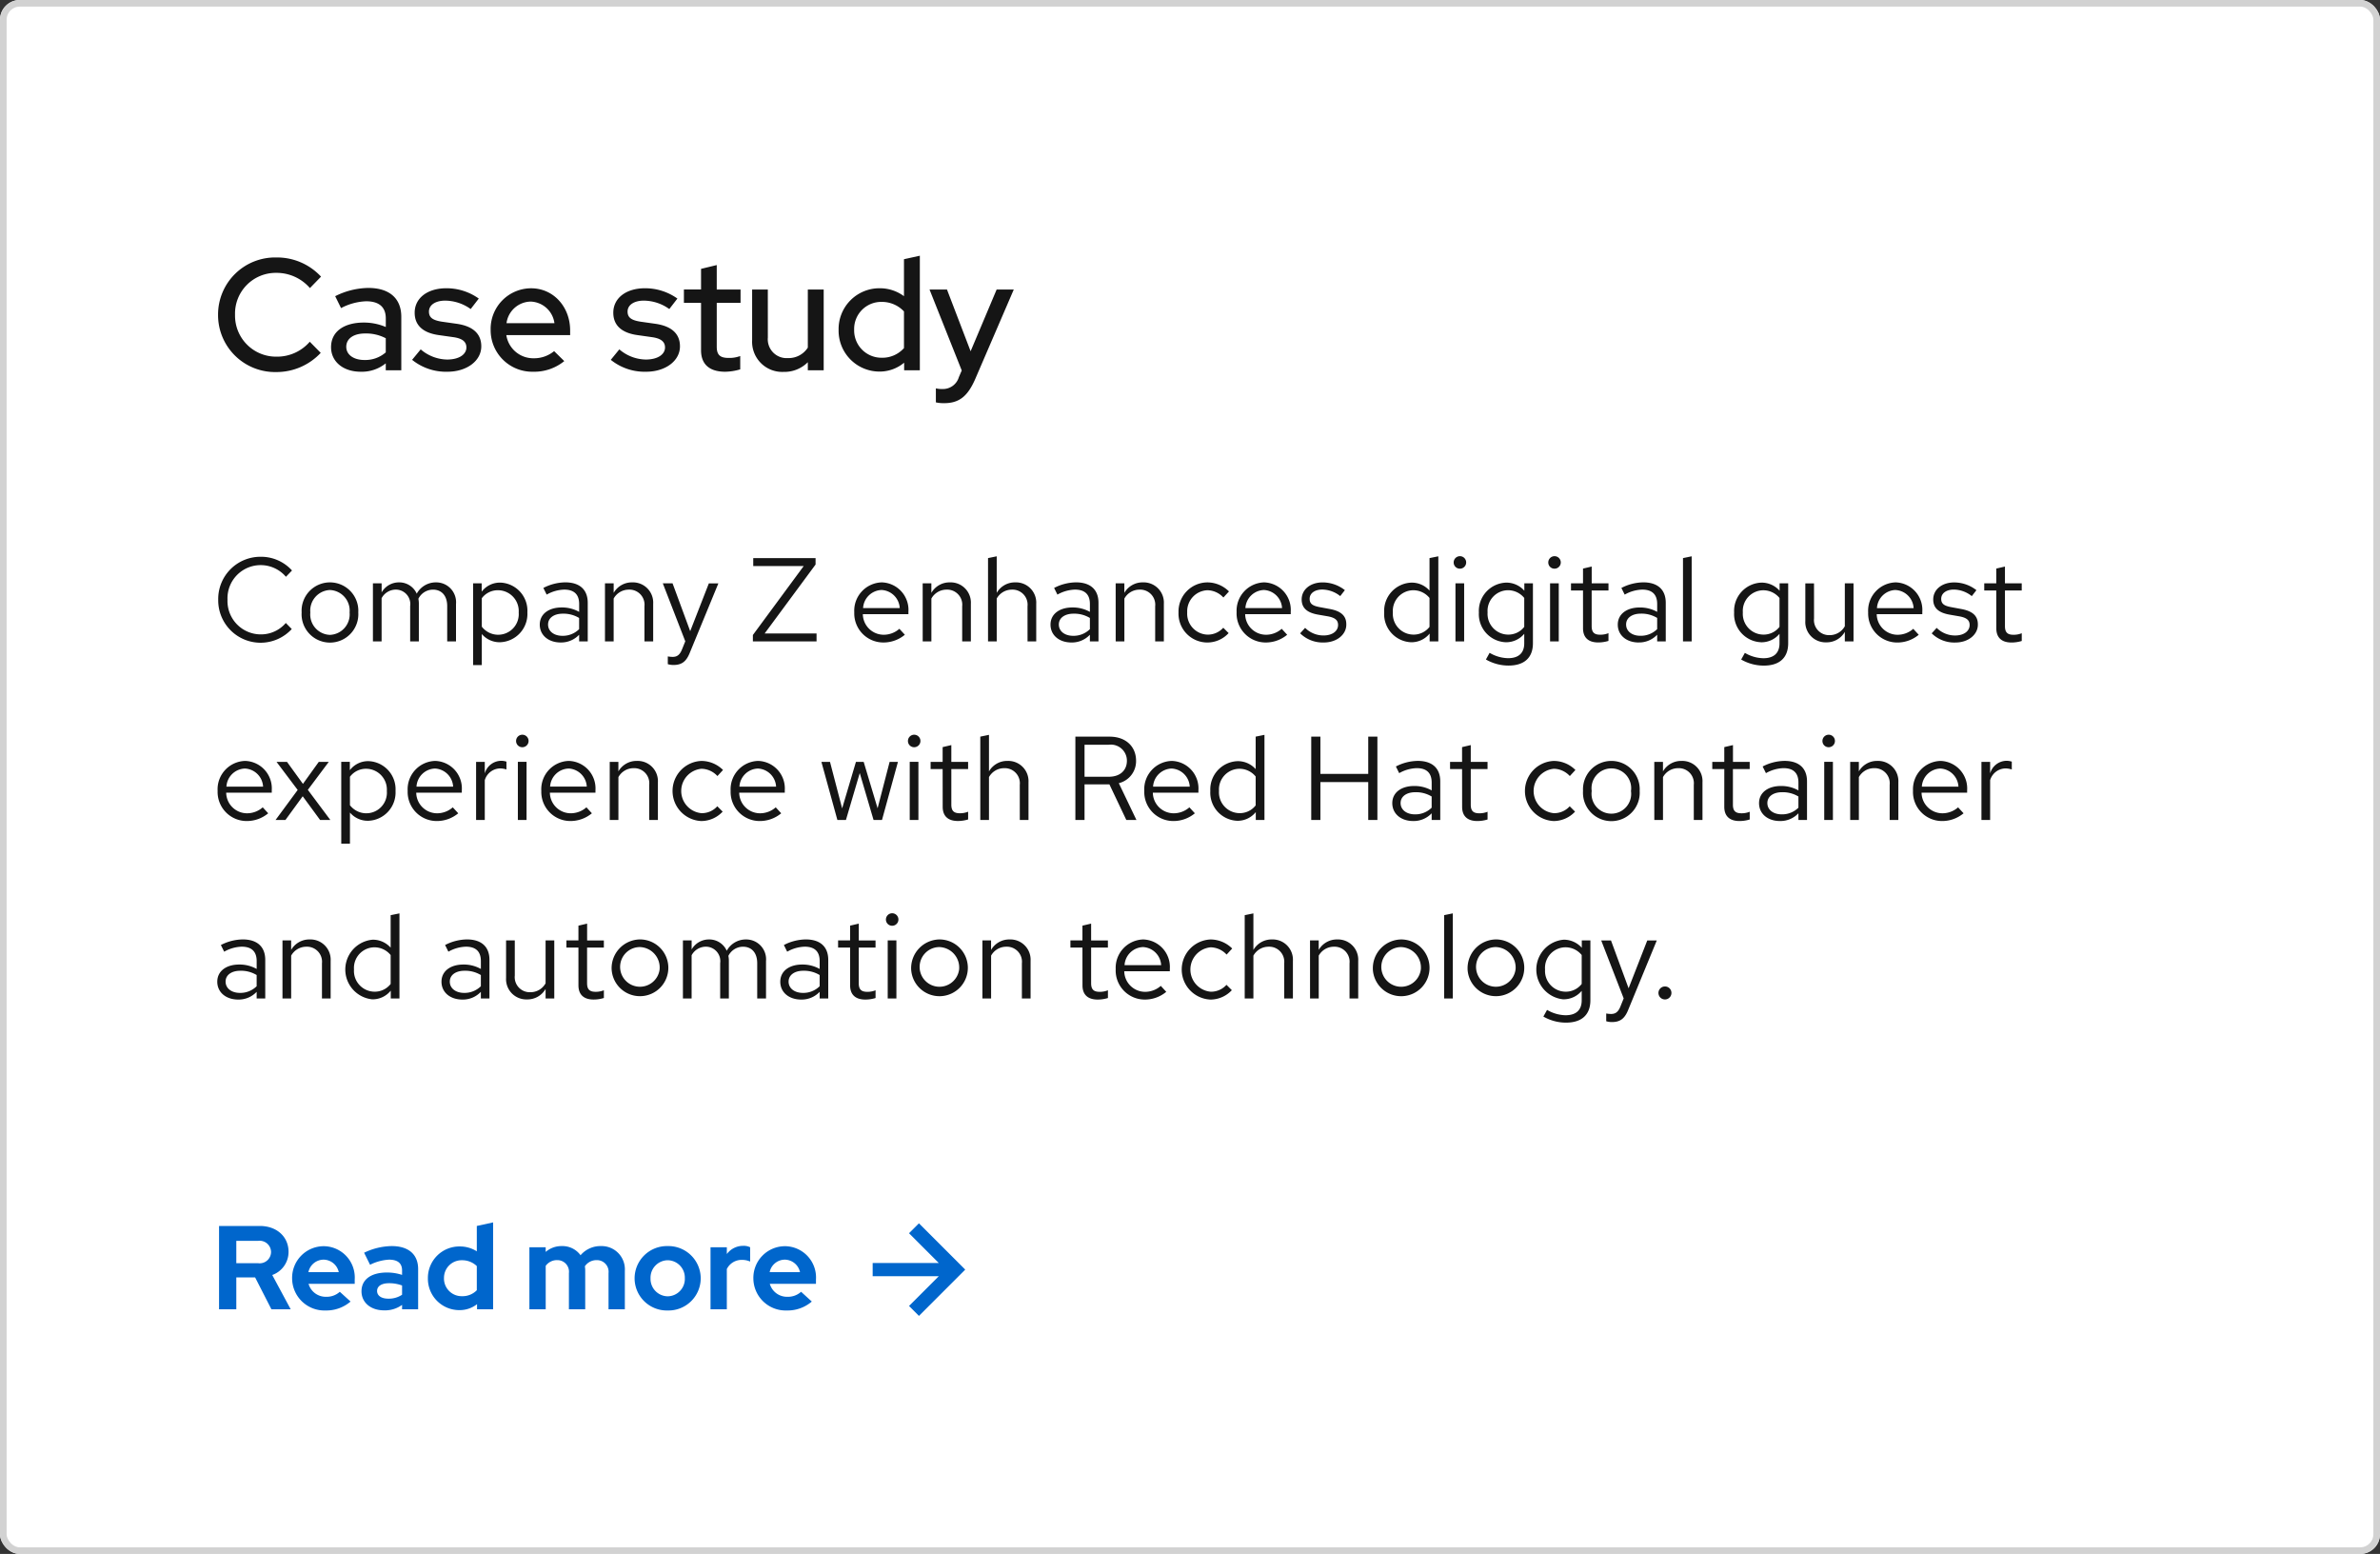
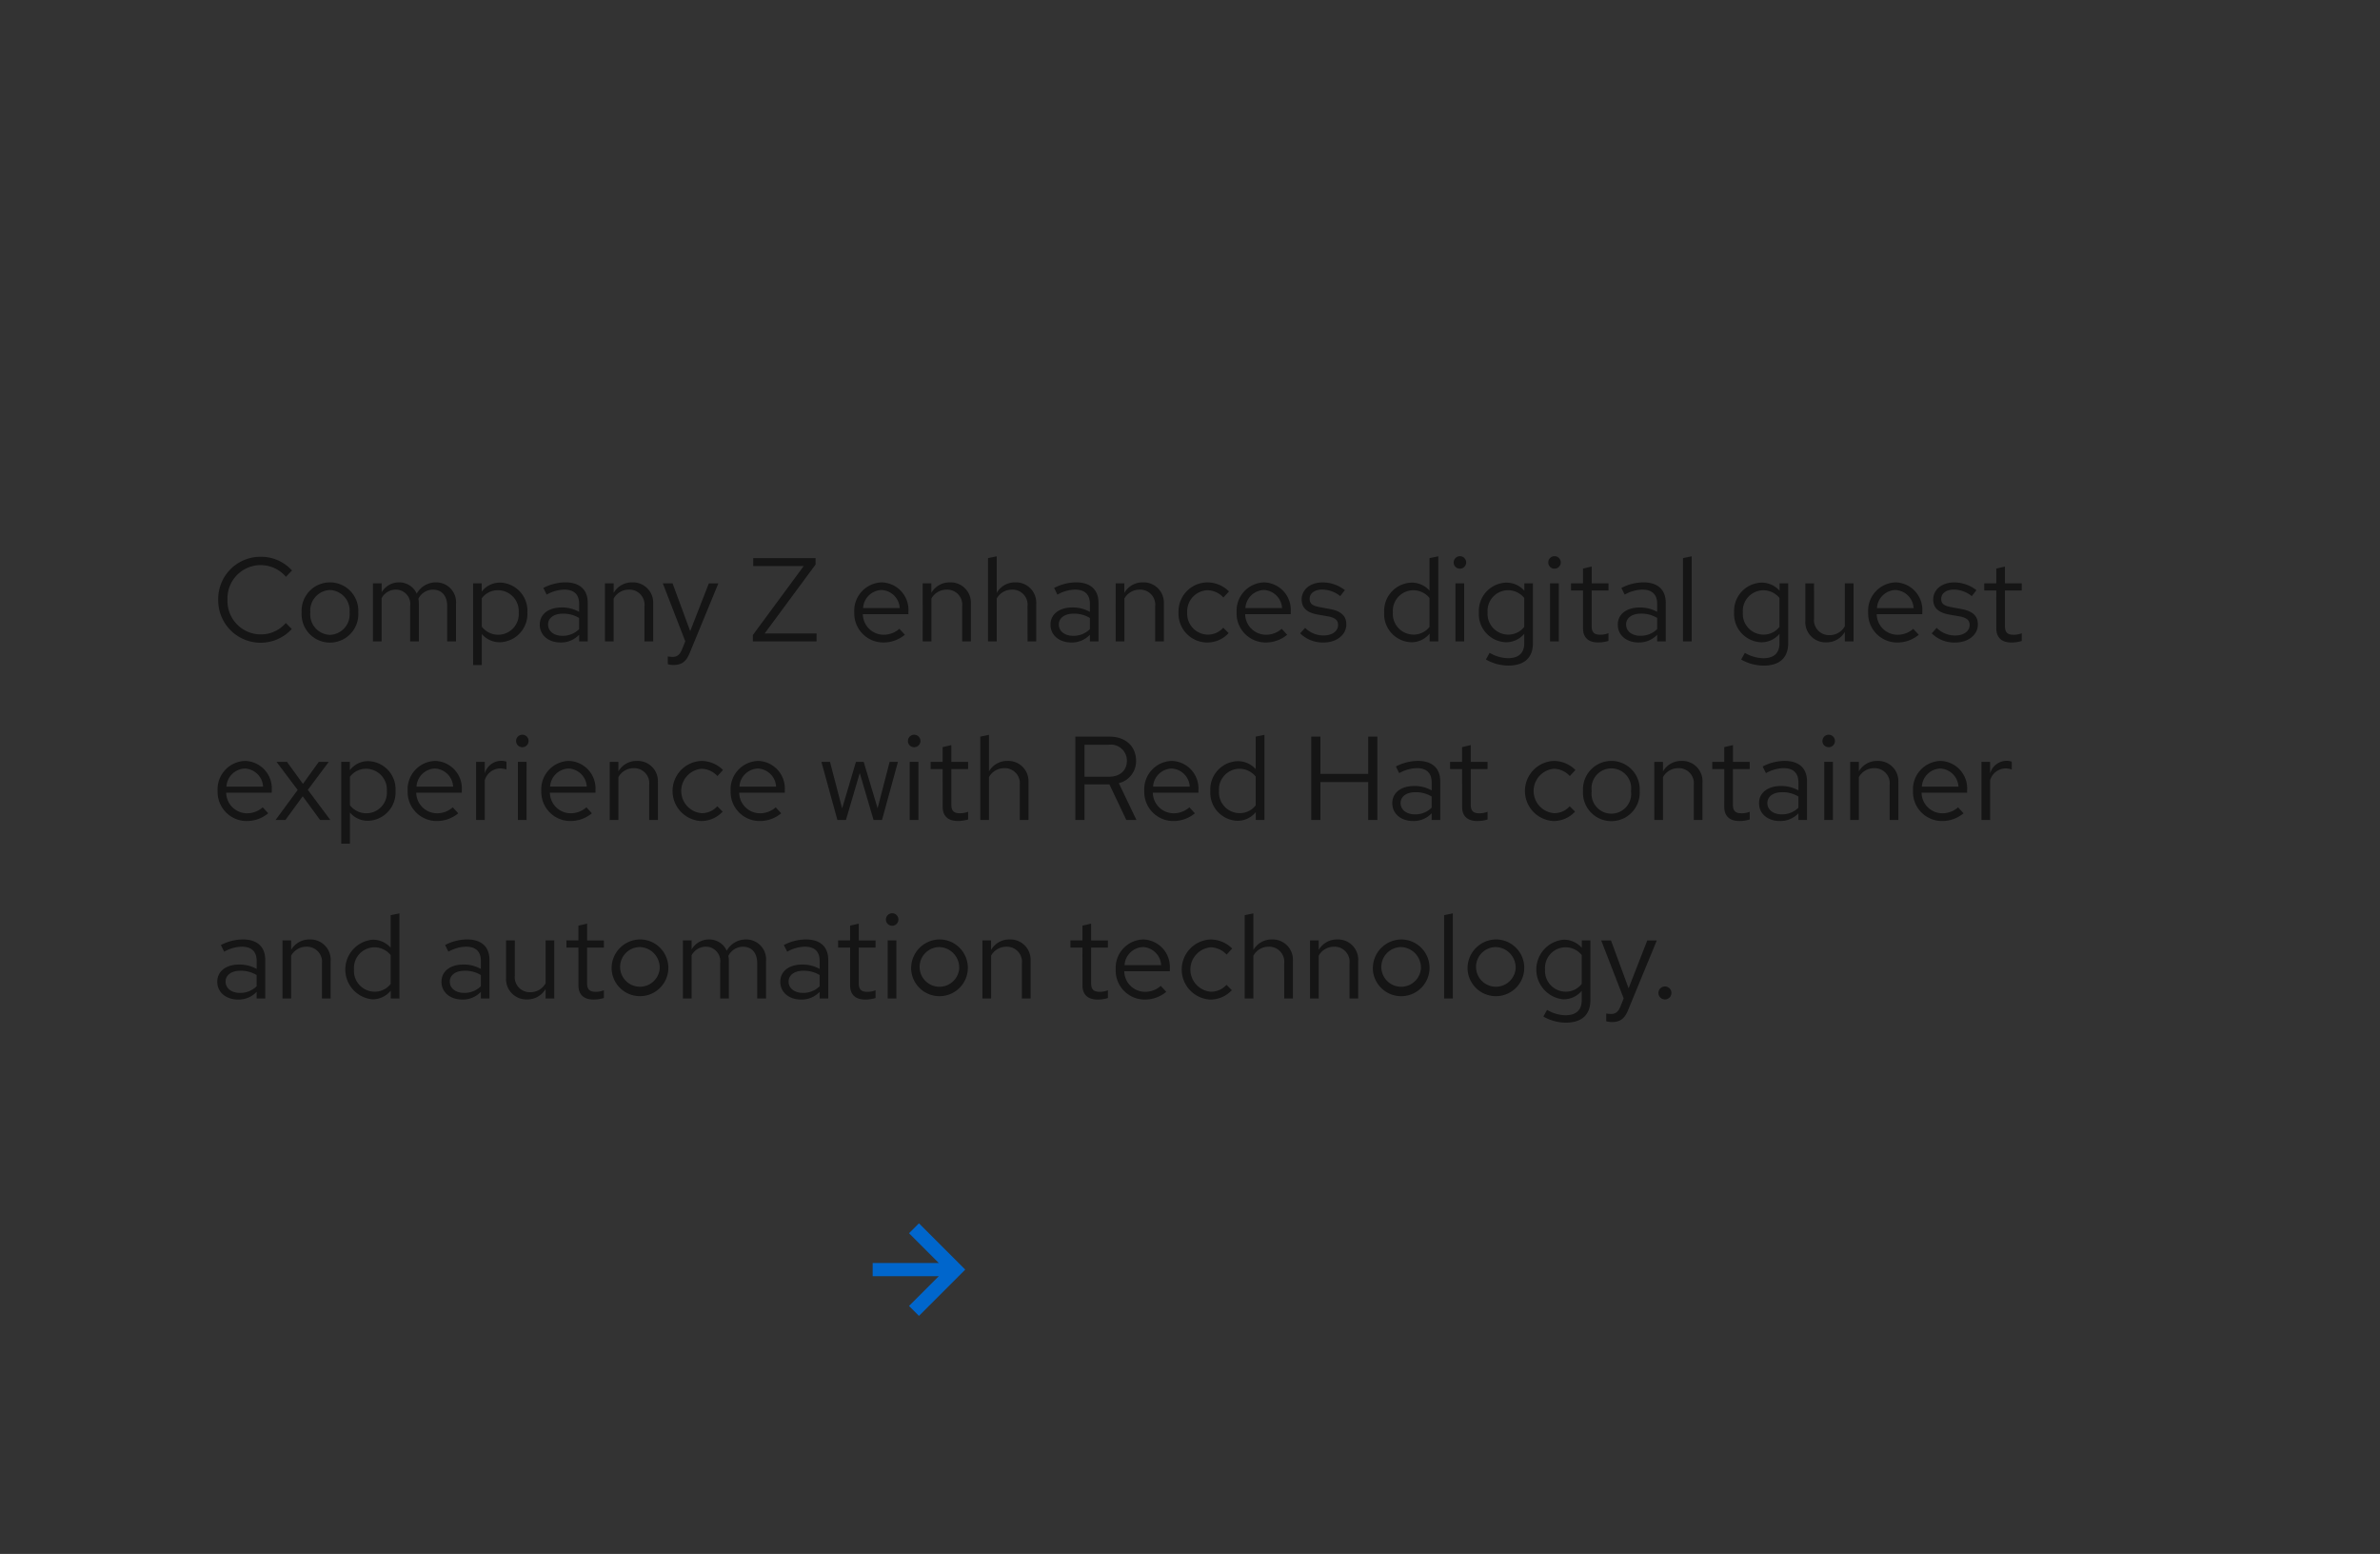
<svg xmlns="http://www.w3.org/2000/svg" width="360" height="235" viewBox="0 0 360 235">
  <rect x="0" y="0" width="360" height="235" fill="#333333" stroke="none" />
  <defs>
    <style>.a{fill:#fff;stroke:#d2d2d2;}.b{fill:#06c;}.c{fill:#151515;}.d{stroke:none;}.e{fill:none;}</style>
  </defs>
  <g transform="translate(-360 -222)">
    <g class="a" transform="translate(360 222)">
-       <rect class="d" width="360" height="235" rx="3" />
-       <rect class="e" x="0.5" y="0.5" width="359" height="234" rx="2.5" />
-     </g>
+       </g>
    <g transform="translate(0 -8)">
      <path class="b" d="M7,0,5.5,1.5,10,6H0V8H10L5.5,12.5,7,14l7-7Z" transform="translate(492 415)" />
-       <path class="b" d="M1.134,0h2.61V-4.824H6.588L9.054,0H11.97L9.18-5.184a3.707,3.707,0,0,0,2.466-3.51c0-2.214-1.71-3.906-4.356-3.906H1.134ZM7.056-10.35A1.722,1.722,0,0,1,9-8.658,1.722,1.722,0,0,1,7.056-6.966H3.744V-10.35Zm5.13,5.67A4.882,4.882,0,0,0,17.226.18a5.622,5.622,0,0,0,3.8-1.35L19.4-2.646a2.952,2.952,0,0,1-2.07.756A2.7,2.7,0,0,1,14.67-3.852h6.984V-4.5A4.733,4.733,0,0,0,17.01-9.54,4.787,4.787,0,0,0,12.186-4.68Zm4.77-2.826a2.384,2.384,0,0,1,2.286,1.89h-4.59A2.355,2.355,0,0,1,16.956-7.506ZM26.1.162a4.389,4.389,0,0,0,2.718-.828V0h2.43V-6.084c0-2.25-1.494-3.474-4-3.474A9.86,9.86,0,0,0,23.076-8.55l.9,1.818a7.277,7.277,0,0,1,2.862-.774c1.314,0,1.98.54,1.98,1.638V-5.2a7.242,7.242,0,0,0-2.286-.36c-2.34,0-3.852,1.008-3.852,2.844C22.68-1.062,24.03.162,26.1.162ZM25.038-2.772c0-.756.72-1.17,1.8-1.17a5.558,5.558,0,0,1,1.98.342v1.4a3.59,3.59,0,0,1-2.07.594C25.7-1.6,25.038-2.052,25.038-2.772ZM40.158,0h2.43V-13.14l-2.466.54v3.834A4.769,4.769,0,0,0,37.566-9.5,4.757,4.757,0,0,0,32.724-4.7,4.745,4.745,0,0,0,37.494.126a4.253,4.253,0,0,0,2.664-.9Zm-5-4.7A2.664,2.664,0,0,1,37.89-7.416a3.171,3.171,0,0,1,2.232.882V-2.88a3.008,3.008,0,0,1-2.232.9A2.675,2.675,0,0,1,35.154-4.7ZM48.078,0h2.466V-6.57a2.085,2.085,0,0,1,1.746-.864,1.75,1.75,0,0,1,1.764,1.962V0H56.52V-5.832a3.839,3.839,0,0,0-.054-.666,2.111,2.111,0,0,1,1.8-.936,1.763,1.763,0,0,1,1.782,1.962V0h2.466V-5.832a3.512,3.512,0,0,0-3.6-3.726,3.95,3.95,0,0,0-3.1,1.386,3.374,3.374,0,0,0-2.826-1.386,3.647,3.647,0,0,0-2.448.882v-.7H48.078ZM63.99-4.68a4.873,4.873,0,0,0,5,4.86,4.873,4.873,0,0,0,5-4.86,4.888,4.888,0,0,0-5-4.878A4.888,4.888,0,0,0,63.99-4.68Zm7.6,0a2.634,2.634,0,0,1-2.592,2.718A2.634,2.634,0,0,1,66.4-4.68a2.638,2.638,0,0,1,2.592-2.736A2.627,2.627,0,0,1,71.586-4.68ZM75.474,0H77.94V-6.084A2.49,2.49,0,0,1,80.208-7.47a2.965,2.965,0,0,1,1.26.252v-2.16a2.125,2.125,0,0,0-1.026-.216,3.053,3.053,0,0,0-2.5,1.242V-9.378H75.474Zm6.48-4.68A4.882,4.882,0,0,0,86.994.18a5.622,5.622,0,0,0,3.8-1.35l-1.62-1.476a2.952,2.952,0,0,1-2.07.756,2.7,2.7,0,0,1-2.664-1.962h6.984V-4.5a4.733,4.733,0,0,0-4.644-5.04A4.787,4.787,0,0,0,81.954-4.68Zm4.77-2.826a2.384,2.384,0,0,1,2.286,1.89H84.42A2.355,2.355,0,0,1,86.724-7.506Z" transform="translate(392 428)" />
    </g>
    <path class="c" d="M7.452,16.938A5.045,5.045,0,0,1,2.412,11.7,5.021,5.021,0,0,1,11.25,8.226l.918-.954A6.3,6.3,0,0,0,7.416,5.2a6.385,6.385,0,0,0-6.408,6.5,6.408,6.408,0,0,0,11.124,4.428l-.9-.918A4.937,4.937,0,0,1,7.452,16.938Zm6.174-3.33a4.293,4.293,0,1,0,8.568,0,4.291,4.291,0,1,0-8.568,0Zm7.254.018a3.1,3.1,0,0,1-2.988,3.384,3.085,3.085,0,0,1-2.952-3.384,3.112,3.112,0,0,1,2.952-3.4A3.117,3.117,0,0,1,20.88,13.626ZM24.408,18h1.314V11.466a2.442,2.442,0,0,1,2.142-1.3,2.182,2.182,0,0,1,2.178,2.484V18h1.314V12.33a3.643,3.643,0,0,0-.072-.774,2.47,2.47,0,0,1,2.2-1.386c1.368,0,2.16.972,2.16,2.484V18h1.332V12.33a3,3,0,0,0-3.006-3.258,3.28,3.28,0,0,0-2.934,1.71,2.88,2.88,0,0,0-2.682-1.71,3.006,3.006,0,0,0-2.628,1.512V9.216H24.408Zm15.156,3.582h1.314v-4.7a3.533,3.533,0,0,0,2.754,1.242,4.28,4.28,0,0,0,4.14-4.518,4.253,4.253,0,0,0-4.068-4.5,3.466,3.466,0,0,0-2.844,1.368V9.216h-1.3ZM43.38,10.26a3.151,3.151,0,0,1,3.078,3.366,3.115,3.115,0,0,1-5.58,2.142v-4.3A3.023,3.023,0,0,1,43.38,10.26Zm9.432,7.9a3.737,3.737,0,0,0,2.79-1.17V18h1.3V12.168c0-2.034-1.26-3.1-3.4-3.1a7.357,7.357,0,0,0-3.312.846l.5,1.008a5.667,5.667,0,0,1,2.646-.756c1.476,0,2.268.7,2.268,2.178v1.188a5.268,5.268,0,0,0-2.664-.666c-1.908,0-3.294.972-3.294,2.592C49.644,17.064,50.958,18.162,52.812,18.162ZM50.9,15.444c0-1.026.936-1.638,2.214-1.638a4.558,4.558,0,0,1,2.484.648v1.692a3.505,3.505,0,0,1-2.52,1.008C51.8,17.154,50.9,16.47,50.9,15.444ZM59.508,18h1.314V11.52a2.61,2.61,0,0,1,2.3-1.35,2.276,2.276,0,0,1,2.358,2.52V18H66.8V12.312a3.062,3.062,0,0,0-3.168-3.24,3.165,3.165,0,0,0-2.808,1.584V9.216H59.508Zm11.646,1.224c-.36.9-.828,1.116-1.422,1.116a4.432,4.432,0,0,1-.72-.072v1.17a2.889,2.889,0,0,0,.846.126c1.314,0,1.98-.558,2.52-1.944l4.284-10.4h-1.44L72.4,16.452,69.732,9.216H68.256l3.4,8.766ZM81.882,18h9.63V16.794H83.664l7.7-10.422V5.4H81.936V6.606h7.632L81.882,17.028Zm15.336-4.392a4.395,4.395,0,0,0,4.356,4.554,5.059,5.059,0,0,0,3.294-1.17l-.828-.9a3.589,3.589,0,0,1-2.412.9,3.161,3.161,0,0,1-3.114-3.114h6.894V13.5a4.161,4.161,0,0,0-4.032-4.428A4.289,4.289,0,0,0,97.218,13.608Zm4.14-3.384a2.893,2.893,0,0,1,2.736,2.736H98.55A2.9,2.9,0,0,1,101.358,10.224ZM107.568,18h1.314V11.52a2.61,2.61,0,0,1,2.3-1.35,2.276,2.276,0,0,1,2.358,2.52V18h1.314V12.312a3.062,3.062,0,0,0-3.168-3.24,3.165,3.165,0,0,0-2.808,1.584V9.216h-1.314Zm15.858,0h1.314V12.312a3.062,3.062,0,0,0-3.168-3.24,3.165,3.165,0,0,0-2.808,1.584V5.13l-1.314.27V18h1.314V11.52a2.61,2.61,0,0,1,2.3-1.35,2.276,2.276,0,0,1,2.358,2.52Zm6.642.162a3.736,3.736,0,0,0,2.79-1.17V18h1.3V12.168c0-2.034-1.26-3.1-3.4-3.1a7.357,7.357,0,0,0-3.312.846l.5,1.008a5.667,5.667,0,0,1,2.646-.756c1.476,0,2.268.7,2.268,2.178v1.188a5.268,5.268,0,0,0-2.664-.666c-1.908,0-3.294.972-3.294,2.592C126.9,17.064,128.214,18.162,130.068,18.162Zm-1.908-2.718c0-1.026.936-1.638,2.214-1.638a4.558,4.558,0,0,1,2.484.648v1.692a3.505,3.505,0,0,1-2.52,1.008C129.06,17.154,128.16,16.47,128.16,15.444Zm8.6,2.556h1.314V11.52a2.61,2.61,0,0,1,2.3-1.35,2.276,2.276,0,0,1,2.358,2.52V18h1.314V12.312a3.062,3.062,0,0,0-3.168-3.24,3.165,3.165,0,0,0-2.808,1.584V9.216h-1.314Zm13.878-1.026a3.17,3.17,0,0,1-3.06-3.366,3.186,3.186,0,0,1,3.06-3.348,3.356,3.356,0,0,1,2.412,1.1l.846-.918a4.664,4.664,0,0,0-3.276-1.368,4.4,4.4,0,0,0-4.356,4.536,4.361,4.361,0,0,0,7.578,3.132l-.81-.81A3.139,3.139,0,0,1,150.642,16.974Zm4.41-3.366a4.395,4.395,0,0,0,4.356,4.554,5.059,5.059,0,0,0,3.294-1.17l-.828-.9a3.589,3.589,0,0,1-2.412.9,3.161,3.161,0,0,1-3.114-3.114h6.894V13.5a4.161,4.161,0,0,0-4.032-4.428A4.289,4.289,0,0,0,155.052,13.608Zm4.14-3.384a2.893,2.893,0,0,1,2.736,2.736h-5.544A2.9,2.9,0,0,1,159.192,10.224Zm5.472,6.552a4.871,4.871,0,0,0,3.582,1.386c1.98,0,3.42-1.224,3.4-2.718.018-1.332-.828-2.052-2.556-2.358l-1.458-.27c-1.08-.2-1.53-.5-1.53-1.26,0-.864.81-1.4,1.908-1.4a4.436,4.436,0,0,1,2.718.99l.7-.9a5.465,5.465,0,0,0-3.366-1.17c-1.854,0-3.168,1.08-3.168,2.574,0,1.314.846,2.016,2.484,2.3l1.458.252c1.1.2,1.566.576,1.566,1.314,0,.864-.792,1.584-2.214,1.584a3.934,3.934,0,0,1-2.772-1.152ZM184.248,18h1.314V5.13l-1.332.27v4.914a3.6,3.6,0,0,0-2.718-1.206,4.28,4.28,0,0,0-4.14,4.518,4.253,4.253,0,0,0,4.068,4.5,3.531,3.531,0,0,0,2.808-1.314Zm-5.562-4.392a3.122,3.122,0,0,1,3.06-3.348,3.165,3.165,0,0,1,2.484,1.17V15.8a3.034,3.034,0,0,1-2.484,1.17A3.138,3.138,0,0,1,178.686,13.608ZM188.82,7a.945.945,0,1,0-.936-.954A.934.934,0,0,0,188.82,7Zm.648,2.214h-1.314V18h1.314Zm6.3,8.91a3.547,3.547,0,0,0,2.79-1.278v1.44c0,1.476-.864,2.25-2.448,2.25a5.72,5.72,0,0,1-2.79-.81l-.558,1.008a6.838,6.838,0,0,0,3.42.918c2.376,0,3.69-1.188,3.69-3.384V9.216h-1.3v1.116a3.626,3.626,0,0,0-2.736-1.224,4.28,4.28,0,0,0-4.14,4.518A4.253,4.253,0,0,0,195.768,18.126Zm-2.754-4.518a3.122,3.122,0,0,1,3.06-3.348,3.165,3.165,0,0,1,2.484,1.17V15.8a3.034,3.034,0,0,1-2.484,1.17A3.138,3.138,0,0,1,193.014,13.608ZM203.13,7a.945.945,0,1,0-.936-.954A.934.934,0,0,0,203.13,7Zm.648,2.214h-1.314V18h1.314Zm3.672,6.8c0,1.368.774,2.142,2.3,2.142a5.3,5.3,0,0,0,1.548-.234v-1.17a3.241,3.241,0,0,1-1.242.234c-.936,0-1.3-.378-1.3-1.314V10.3H211.3V9.216h-2.538V6.678l-1.314.306V9.216h-1.818V10.3h1.818Zm8.424,2.142a3.737,3.737,0,0,0,2.79-1.17V18h1.3V12.168c0-2.034-1.26-3.1-3.4-3.1a7.357,7.357,0,0,0-3.312.846l.5,1.008a5.667,5.667,0,0,1,2.646-.756c1.476,0,2.268.7,2.268,2.178v1.188A5.269,5.269,0,0,0,216,12.87c-1.908,0-3.294.972-3.294,2.592C212.706,17.064,214.02,18.162,215.874,18.162Zm-1.908-2.718c0-1.026.936-1.638,2.214-1.638a4.558,4.558,0,0,1,2.484.648v1.692a3.505,3.505,0,0,1-2.52,1.008C214.866,17.154,213.966,16.47,213.966,15.444ZM223.884,5.13l-1.314.27V18h1.314Zm10.494,13a3.547,3.547,0,0,0,2.79-1.278v1.44c0,1.476-.864,2.25-2.448,2.25a5.72,5.72,0,0,1-2.79-.81l-.558,1.008a6.838,6.838,0,0,0,3.42.918c2.376,0,3.69-1.188,3.69-3.384V9.216h-1.3v1.116a3.626,3.626,0,0,0-2.736-1.224,4.28,4.28,0,0,0-4.14,4.518A4.253,4.253,0,0,0,234.378,18.126Zm-2.754-4.518a3.122,3.122,0,0,1,3.06-3.348,3.165,3.165,0,0,1,2.484,1.17V15.8a3.034,3.034,0,0,1-2.484,1.17A3.138,3.138,0,0,1,231.624,13.608Zm10.764-4.392h-1.314V14.9a3.062,3.062,0,0,0,3.168,3.24,3.165,3.165,0,0,0,2.808-1.584V18h1.314V9.216H247.05V15.7a2.61,2.61,0,0,1-2.3,1.35,2.276,2.276,0,0,1-2.358-2.52Zm8.19,4.392a4.395,4.395,0,0,0,4.356,4.554,5.059,5.059,0,0,0,3.294-1.17l-.828-.9a3.589,3.589,0,0,1-2.412.9,3.161,3.161,0,0,1-3.114-3.114h6.894V13.5a4.161,4.161,0,0,0-4.032-4.428A4.289,4.289,0,0,0,250.578,13.608Zm4.14-3.384a2.893,2.893,0,0,1,2.736,2.736H251.91A2.9,2.9,0,0,1,254.718,10.224Zm5.472,6.552a4.871,4.871,0,0,0,3.582,1.386c1.98,0,3.42-1.224,3.4-2.718.018-1.332-.828-2.052-2.556-2.358l-1.458-.27c-1.08-.2-1.53-.5-1.53-1.26,0-.864.81-1.4,1.908-1.4a4.436,4.436,0,0,1,2.718.99l.7-.9a5.465,5.465,0,0,0-3.366-1.17c-1.854,0-3.168,1.08-3.168,2.574,0,1.314.846,2.016,2.484,2.3l1.458.252c1.1.2,1.566.576,1.566,1.314,0,.864-.792,1.584-2.214,1.584a3.934,3.934,0,0,1-2.772-1.152Zm9.774-.756c0,1.368.774,2.142,2.3,2.142a5.3,5.3,0,0,0,1.548-.234v-1.17a3.241,3.241,0,0,1-1.242.234c-.936,0-1.3-.378-1.3-1.314V10.3h2.538V9.216h-2.538V6.678l-1.314.306V9.216h-1.818V10.3h1.818ZM.918,40.608a4.395,4.395,0,0,0,4.356,4.554,5.059,5.059,0,0,0,3.294-1.17l-.828-.9a3.589,3.589,0,0,1-2.412.9,3.161,3.161,0,0,1-3.114-3.114H9.108V40.5a4.161,4.161,0,0,0-4.032-4.428A4.289,4.289,0,0,0,.918,40.608Zm4.14-3.384A2.893,2.893,0,0,1,7.794,39.96H2.25A2.9,2.9,0,0,1,5.058,37.224ZM9.684,45h1.494l2.61-3.582L16.416,45h1.548l-3.4-4.554,3.168-4.23H16.218l-2.394,3.33-2.412-3.33H9.828l3.2,4.248Zm9.936,3.582h1.314v-4.7a3.533,3.533,0,0,0,2.754,1.242,4.28,4.28,0,0,0,4.14-4.518,4.253,4.253,0,0,0-4.068-4.5,3.466,3.466,0,0,0-2.844,1.368v-1.26h-1.3ZM23.436,37.26a3.151,3.151,0,0,1,3.078,3.366,3.115,3.115,0,0,1-5.58,2.142v-4.3A3.023,3.023,0,0,1,23.436,37.26Zm6.228,3.348a4.395,4.395,0,0,0,4.356,4.554,5.059,5.059,0,0,0,3.294-1.17l-.828-.9a3.589,3.589,0,0,1-2.412.9,3.161,3.161,0,0,1-3.114-3.114h6.894V40.5a4.161,4.161,0,0,0-4.032-4.428A4.289,4.289,0,0,0,29.664,40.608Zm4.14-3.384A2.893,2.893,0,0,1,36.54,39.96H31A2.9,2.9,0,0,1,33.8,37.224ZM40.014,45h1.314V38.988a2.47,2.47,0,0,1,2.358-1.782,3.114,3.114,0,0,1,.918.162V36.18a2.584,2.584,0,0,0-.828-.126,2.611,2.611,0,0,0-2.448,1.908V36.216H40.014ZM47,34a.945.945,0,1,0-.936-.954A.934.934,0,0,0,47,34Zm.648,2.214H46.332V45h1.314Zm2.232,4.392a4.395,4.395,0,0,0,4.356,4.554,5.059,5.059,0,0,0,3.294-1.17l-.828-.9a3.589,3.589,0,0,1-2.412.9,3.161,3.161,0,0,1-3.114-3.114h6.894V40.5a4.161,4.161,0,0,0-4.032-4.428A4.289,4.289,0,0,0,49.878,40.608Zm4.14-3.384a2.893,2.893,0,0,1,2.736,2.736H51.21A2.9,2.9,0,0,1,54.018,37.224ZM60.228,45h1.314V38.52a2.61,2.61,0,0,1,2.3-1.35A2.276,2.276,0,0,1,66.2,39.69V45h1.314V39.312a3.062,3.062,0,0,0-3.168-3.24,3.165,3.165,0,0,0-2.808,1.584v-1.44H60.228Zm13.878-1.026a3.371,3.371,0,0,1,0-6.714,3.356,3.356,0,0,1,2.412,1.1l.846-.918a4.664,4.664,0,0,0-3.276-1.368,4.549,4.549,0,0,0,0,9.09A4.449,4.449,0,0,0,77.31,43.74l-.81-.81A3.139,3.139,0,0,1,74.106,43.974Zm4.41-3.366a4.395,4.395,0,0,0,4.356,4.554,5.059,5.059,0,0,0,3.294-1.17l-.828-.9a3.589,3.589,0,0,1-2.412.9,3.161,3.161,0,0,1-3.114-3.114h6.894V40.5a4.161,4.161,0,0,0-4.032-4.428A4.289,4.289,0,0,0,78.516,40.608Zm4.14-3.384a2.893,2.893,0,0,1,2.736,2.736H79.848A2.9,2.9,0,0,1,82.656,37.224ZM95.958,45l2.088-7.092L100.134,45h1.278l2.412-8.784h-1.26l-1.818,7.02-2.106-7.02H97.47l-2.088,7.038-1.836-7.038h-1.3L94.662,45Zm10.314-11a.945.945,0,1,0-.936-.954A.934.934,0,0,0,106.272,34Zm.648,2.214h-1.314V45h1.314Zm3.672,6.8c0,1.368.774,2.142,2.3,2.142a5.3,5.3,0,0,0,1.548-.234v-1.17a3.241,3.241,0,0,1-1.242.234c-.936,0-1.3-.378-1.3-1.314V37.3h2.538v-1.08h-2.538V33.678l-1.314.306v2.232h-1.818V37.3h1.818ZM122.256,45h1.314V39.312a3.062,3.062,0,0,0-3.168-3.24,3.165,3.165,0,0,0-2.808,1.584V32.13l-1.314.27V45h1.314V38.52a2.61,2.61,0,0,1,2.3-1.35,2.276,2.276,0,0,1,2.358,2.52Zm8.406,0h1.386V39.618h3.762L138.366,45h1.53l-2.664-5.562a3.423,3.423,0,0,0,2.61-3.4c0-2.07-1.476-3.636-4.014-3.636h-5.166Zm5.058-11.376a2.427,2.427,0,0,1,2.736,2.43c0,1.368-.954,2.412-2.736,2.412h-3.672V33.624Zm5.364,6.984a4.395,4.395,0,0,0,4.356,4.554,5.059,5.059,0,0,0,3.294-1.17l-.828-.9a3.589,3.589,0,0,1-2.412.9,3.161,3.161,0,0,1-3.114-3.114h6.894V40.5a4.161,4.161,0,0,0-4.032-4.428A4.289,4.289,0,0,0,141.084,40.608Zm4.14-3.384a2.893,2.893,0,0,1,2.736,2.736h-5.544A2.9,2.9,0,0,1,145.224,37.224ZM157.95,45h1.314V32.13l-1.332.27v4.914a3.6,3.6,0,0,0-2.718-1.206,4.28,4.28,0,0,0-4.14,4.518,4.253,4.253,0,0,0,4.068,4.5,3.531,3.531,0,0,0,2.808-1.314Zm-5.562-4.392a3.122,3.122,0,0,1,3.06-3.348,3.165,3.165,0,0,1,2.484,1.17V42.8a3.034,3.034,0,0,1-2.484,1.17A3.138,3.138,0,0,1,152.388,40.608ZM166.338,45h1.386V39.276h7.236V45h1.386V32.4H174.96v5.634h-7.236V32.4h-1.386Zm15.426.162a3.737,3.737,0,0,0,2.79-1.17V45h1.3V39.168c0-2.034-1.26-3.1-3.4-3.1a7.357,7.357,0,0,0-3.312.846l.5,1.008a5.667,5.667,0,0,1,2.646-.756c1.476,0,2.268.7,2.268,2.178v1.188a5.269,5.269,0,0,0-2.664-.666c-1.908,0-3.294.972-3.294,2.592C178.6,44.064,179.91,45.162,181.764,45.162Zm-1.908-2.718c0-1.026.936-1.638,2.214-1.638a4.558,4.558,0,0,1,2.484.648v1.692a3.505,3.505,0,0,1-2.52,1.008C180.756,44.154,179.856,43.47,179.856,42.444Zm9.306.576c0,1.368.774,2.142,2.3,2.142a5.3,5.3,0,0,0,1.548-.234v-1.17a3.241,3.241,0,0,1-1.242.234c-.936,0-1.3-.378-1.3-1.314V37.3h2.538v-1.08h-2.538V33.678l-1.314.306v2.232h-1.818V37.3h1.818Zm13.878.954a3.371,3.371,0,0,1,0-6.714,3.356,3.356,0,0,1,2.412,1.1l.846-.918a4.664,4.664,0,0,0-3.276-1.368,4.549,4.549,0,0,0,0,9.09,4.449,4.449,0,0,0,3.222-1.422l-.81-.81A3.139,3.139,0,0,1,203.04,43.974Zm4.41-3.366a4.293,4.293,0,1,0,8.568,0,4.291,4.291,0,1,0-8.568,0Zm7.254.018a3,3,0,1,1-5.94,0,3,3,0,1,1,5.94,0ZM218.232,45h1.314V38.52a2.61,2.61,0,0,1,2.3-1.35,2.276,2.276,0,0,1,2.358,2.52V45h1.314V39.312a3.062,3.062,0,0,0-3.168-3.24,3.165,3.165,0,0,0-2.808,1.584v-1.44h-1.314Zm10.584-1.98c0,1.368.774,2.142,2.3,2.142a5.3,5.3,0,0,0,1.548-.234v-1.17a3.241,3.241,0,0,1-1.242.234c-.936,0-1.3-.378-1.3-1.314V37.3h2.538v-1.08H230.13V33.678l-1.314.306v2.232H227V37.3h1.818Zm8.424,2.142a3.737,3.737,0,0,0,2.79-1.17V45h1.3V39.168c0-2.034-1.26-3.1-3.4-3.1a7.357,7.357,0,0,0-3.312.846l.5,1.008a5.667,5.667,0,0,1,2.646-.756c1.476,0,2.268.7,2.268,2.178v1.188a5.269,5.269,0,0,0-2.664-.666c-1.908,0-3.294.972-3.294,2.592C234.072,44.064,235.386,45.162,237.24,45.162Zm-1.908-2.718c0-1.026.936-1.638,2.214-1.638a4.558,4.558,0,0,1,2.484.648v1.692a3.505,3.505,0,0,1-2.52,1.008C236.232,44.154,235.332,43.47,235.332,42.444ZM244.6,34a.945.945,0,1,0-.936-.954A.934.934,0,0,0,244.6,34Zm.648,2.214h-1.314V45h1.314ZM247.86,45h1.314V38.52a2.61,2.61,0,0,1,2.3-1.35,2.276,2.276,0,0,1,2.358,2.52V45h1.314V39.312a3.062,3.062,0,0,0-3.168-3.24,3.165,3.165,0,0,0-2.808,1.584v-1.44H247.86Zm9.5-4.392a4.395,4.395,0,0,0,4.356,4.554,5.059,5.059,0,0,0,3.294-1.17l-.828-.9a3.589,3.589,0,0,1-2.412.9,3.161,3.161,0,0,1-3.114-3.114h6.894V40.5a4.161,4.161,0,0,0-4.032-4.428A4.289,4.289,0,0,0,257.364,40.608Zm4.14-3.384a2.893,2.893,0,0,1,2.736,2.736H258.7A2.9,2.9,0,0,1,261.5,37.224ZM267.714,45h1.314V38.988a2.47,2.47,0,0,1,2.358-1.782,3.114,3.114,0,0,1,.918.162V36.18a2.584,2.584,0,0,0-.828-.126,2.612,2.612,0,0,0-2.448,1.908V36.216h-1.314ZM4.032,72.162a3.737,3.737,0,0,0,2.79-1.17V72h1.3V66.168c0-2.034-1.26-3.1-3.4-3.1a7.357,7.357,0,0,0-3.312.846l.5,1.008a5.667,5.667,0,0,1,2.646-.756c1.476,0,2.268.7,2.268,2.178v1.188a5.268,5.268,0,0,0-2.664-.666c-1.908,0-3.294.972-3.294,2.592C.864,71.064,2.178,72.162,4.032,72.162ZM2.124,69.444c0-1.026.936-1.638,2.214-1.638a4.558,4.558,0,0,1,2.484.648v1.692A3.505,3.505,0,0,1,4.3,71.154C3.024,71.154,2.124,70.47,2.124,69.444ZM10.728,72h1.314V65.52a2.61,2.61,0,0,1,2.3-1.35A2.276,2.276,0,0,1,16.7,66.69V72h1.314V66.312a3.062,3.062,0,0,0-3.168-3.24,3.165,3.165,0,0,0-2.808,1.584v-1.44H10.728Zm16.38,0h1.314V59.13l-1.332.27v4.914a3.6,3.6,0,0,0-2.718-1.206,4.529,4.529,0,0,0-.072,9.018,3.531,3.531,0,0,0,2.808-1.314Zm-5.562-4.392a3.121,3.121,0,0,1,3.06-3.348,3.165,3.165,0,0,1,2.484,1.17V69.8a3.034,3.034,0,0,1-2.484,1.17A3.138,3.138,0,0,1,21.546,67.608Zm16.4,4.554a3.737,3.737,0,0,0,2.79-1.17V72h1.3V66.168c0-2.034-1.26-3.1-3.4-3.1a7.357,7.357,0,0,0-3.312.846l.5,1.008a5.667,5.667,0,0,1,2.646-.756c1.476,0,2.268.7,2.268,2.178v1.188a5.268,5.268,0,0,0-2.664-.666c-1.908,0-3.294.972-3.294,2.592C34.776,71.064,36.09,72.162,37.944,72.162Zm-1.908-2.718c0-1.026.936-1.638,2.214-1.638a4.558,4.558,0,0,1,2.484.648v1.692a3.505,3.505,0,0,1-2.52,1.008C36.936,71.154,36.036,70.47,36.036,69.444Zm9.828-6.228H44.55V68.9a3.062,3.062,0,0,0,3.168,3.24,3.165,3.165,0,0,0,2.808-1.584V72H51.84V63.216H50.526V69.7a2.61,2.61,0,0,1-2.3,1.35,2.276,2.276,0,0,1-2.358-2.52Zm9.63,6.8c0,1.368.774,2.142,2.3,2.142a5.3,5.3,0,0,0,1.548-.234v-1.17a3.241,3.241,0,0,1-1.242.234c-.936,0-1.3-.378-1.3-1.314V64.3h2.538v-1.08H56.808V60.678l-1.314.306v2.232H53.676V64.3h1.818Zm5.022-2.412a4.291,4.291,0,1,0,4.266-4.536A4.351,4.351,0,0,0,60.516,67.608Zm7.254.018a3,3,0,1,1-2.988-3.4A3.1,3.1,0,0,1,67.77,67.626ZM71.3,72h1.314V65.466a2.442,2.442,0,0,1,2.142-1.3,2.182,2.182,0,0,1,2.178,2.484V72h1.314V66.33a3.643,3.643,0,0,0-.072-.774,2.47,2.47,0,0,1,2.2-1.386c1.368,0,2.16.972,2.16,2.484V72h1.332V66.33a3,3,0,0,0-3.006-3.258,3.28,3.28,0,0,0-2.934,1.71,2.88,2.88,0,0,0-2.682-1.71,3.006,3.006,0,0,0-2.628,1.512V63.216H71.3Zm17.892.162a3.736,3.736,0,0,0,2.79-1.17V72h1.3V66.168c0-2.034-1.26-3.1-3.4-3.1a7.357,7.357,0,0,0-3.312.846l.5,1.008a5.667,5.667,0,0,1,2.646-.756c1.476,0,2.268.7,2.268,2.178v1.188a5.268,5.268,0,0,0-2.664-.666c-1.908,0-3.294.972-3.294,2.592C86.022,71.064,87.336,72.162,89.19,72.162Zm-1.908-2.718c0-1.026.936-1.638,2.214-1.638a4.558,4.558,0,0,1,2.484.648v1.692a3.505,3.505,0,0,1-2.52,1.008C88.182,71.154,87.282,70.47,87.282,69.444Zm9.306.576c0,1.368.774,2.142,2.3,2.142a5.3,5.3,0,0,0,1.548-.234v-1.17a3.241,3.241,0,0,1-1.242.234c-.936,0-1.3-.378-1.3-1.314V64.3h2.538v-1.08H97.9V60.678l-1.314.306v2.232H94.77V64.3h1.818ZM102.942,61a.945.945,0,1,0-.936-.954A.934.934,0,0,0,102.942,61Zm.648,2.214h-1.314V72h1.314Zm2.232,4.392a4.291,4.291,0,1,0,4.266-4.536A4.351,4.351,0,0,0,105.822,67.608Zm7.254.018a3,3,0,1,1-2.988-3.4A3.1,3.1,0,0,1,113.076,67.626ZM116.6,72h1.314V65.52a2.61,2.61,0,0,1,2.3-1.35,2.276,2.276,0,0,1,2.358,2.52V72h1.314V66.312a3.062,3.062,0,0,0-3.168-3.24,3.165,3.165,0,0,0-2.808,1.584v-1.44H116.6Zm15.138-1.98c0,1.368.774,2.142,2.3,2.142a5.3,5.3,0,0,0,1.548-.234v-1.17a3.241,3.241,0,0,1-1.242.234c-.936,0-1.3-.378-1.3-1.314V64.3h2.538v-1.08h-2.538V60.678l-1.314.306v2.232h-1.818V64.3h1.818Zm5.022-2.412a4.395,4.395,0,0,0,4.356,4.554,5.059,5.059,0,0,0,3.294-1.17l-.828-.9a3.589,3.589,0,0,1-2.412.9,3.161,3.161,0,0,1-3.114-3.114h6.894V67.5a4.161,4.161,0,0,0-4.032-4.428A4.289,4.289,0,0,0,136.764,67.608Zm4.14-3.384a2.893,2.893,0,0,1,2.736,2.736H138.1A2.9,2.9,0,0,1,140.9,64.224Zm10.224,6.75a3.371,3.371,0,0,1,0-6.714,3.356,3.356,0,0,1,2.412,1.1l.846-.918a4.664,4.664,0,0,0-3.276-1.368,4.549,4.549,0,0,0,0,9.09,4.449,4.449,0,0,0,3.222-1.422l-.81-.81A3.139,3.139,0,0,1,151.128,70.974ZM162.252,72h1.314V66.312a3.062,3.062,0,0,0-3.168-3.24,3.165,3.165,0,0,0-2.808,1.584V59.13l-1.314.27V72h1.314V65.52a2.61,2.61,0,0,1,2.3-1.35,2.276,2.276,0,0,1,2.358,2.52Zm3.906,0h1.314V65.52a2.61,2.61,0,0,1,2.3-1.35,2.276,2.276,0,0,1,2.358,2.52V72h1.314V66.312a3.062,3.062,0,0,0-3.168-3.24,3.165,3.165,0,0,0-2.808,1.584v-1.44h-1.314Zm9.5-4.392a4.291,4.291,0,1,0,4.266-4.536A4.351,4.351,0,0,0,175.662,67.608Zm7.254.018a3,3,0,1,1-2.988-3.4A3.1,3.1,0,0,1,182.916,67.626Zm4.842-8.5-1.314.27V72h1.314Zm2.232,8.478a4.291,4.291,0,1,0,4.266-4.536A4.351,4.351,0,0,0,189.99,67.608Zm7.254.018a3,3,0,1,1-2.988-3.4A3.1,3.1,0,0,1,197.244,67.626Zm7.218,4.5a3.547,3.547,0,0,0,2.79-1.278v1.44c0,1.476-.864,2.25-2.448,2.25a5.72,5.72,0,0,1-2.79-.81l-.558,1.008a6.838,6.838,0,0,0,3.42.918c2.376,0,3.69-1.188,3.69-3.384V63.216h-1.3v1.116a3.626,3.626,0,0,0-2.736-1.224,4.529,4.529,0,0,0-.072,9.018Zm-2.754-4.518a3.122,3.122,0,0,1,3.06-3.348,3.165,3.165,0,0,1,2.484,1.17V69.8a3.034,3.034,0,0,1-2.484,1.17A3.138,3.138,0,0,1,201.708,67.608ZM213.1,73.224c-.36.9-.828,1.116-1.422,1.116a4.431,4.431,0,0,1-.72-.072v1.17a2.889,2.889,0,0,0,.846.126c1.314,0,1.98-.558,2.52-1.944l4.284-10.4h-1.44l-2.826,7.236-2.664-7.236H210.2l3.4,8.766Zm6.786-3.042a.982.982,0,1,0,.936.99A.969.969,0,0,0,219.888,70.182Z" transform="translate(392 301)" />
-     <path class="c" d="M9.864-2.064A6.206,6.206,0,0,1,3.552-8.4a6.161,6.161,0,0,1,6.24-6.336,6.675,6.675,0,0,1,5.088,2.3l1.68-1.728a9.065,9.065,0,0,0-6.768-2.9A8.633,8.633,0,0,0,.984-8.4,8.618,8.618,0,0,0,9.792.264a9.154,9.154,0,0,0,6.72-2.9L14.856-4.32A6.512,6.512,0,0,1,9.864-2.064ZM22.56.216a5.751,5.751,0,0,0,3.792-1.272V0H28.7V-8.088c0-2.832-1.848-4.368-4.992-4.368A11.466,11.466,0,0,0,18.7-11.208l.888,1.8a8.852,8.852,0,0,1,3.792-1.032c1.944,0,2.976.864,2.976,2.592v1.3a8.448,8.448,0,0,0-3.336-.672c-2.856,0-4.944,1.272-4.944,3.72C18.072-1.32,19.9.216,22.56.216ZM20.376-3.552c0-1.272,1.152-2.016,2.832-2.016a6.408,6.408,0,0,1,3.144.72v2.136a4.7,4.7,0,0,1-3.24,1.152C21.5-1.56,20.376-2.352,20.376-3.552Zm9.96,1.968a8.153,8.153,0,0,0,5.352,1.8c2.9,0,5.112-1.632,5.112-3.84,0-1.872-1.224-3.048-3.7-3.408L34.9-7.344c-1.44-.216-2.016-.624-2.016-1.536,0-1.032,1.032-1.656,2.448-1.656a6.706,6.706,0,0,1,3.864,1.272l1.224-1.584a8.386,8.386,0,0,0-4.92-1.56c-2.808,0-4.776,1.464-4.776,3.7,0,1.9,1.248,3.048,3.648,3.384l2.208.312c1.368.192,1.968.7,1.968,1.56,0,.984-1.008,1.824-2.928,1.824a6.282,6.282,0,0,1-3.984-1.536ZM42.216-6.12A6.286,6.286,0,0,0,48.624.216a7.2,7.2,0,0,0,4.728-1.608L51.816-2.9a4.751,4.751,0,0,1-3.1,1.08,4.12,4.12,0,0,1-4.128-3.5H54.24v-.7c0-3.6-2.544-6.384-5.9-6.384A6.138,6.138,0,0,0,42.216-6.12Zm6.072-4.272a3.759,3.759,0,0,1,3.576,3.264H44.616A3.754,3.754,0,0,1,48.288-10.392Zm12.1,8.808a8.153,8.153,0,0,0,5.352,1.8c2.9,0,5.112-1.632,5.112-3.84,0-1.872-1.224-3.048-3.7-3.408l-2.208-.312c-1.44-.216-2.016-.624-2.016-1.536,0-1.032,1.032-1.656,2.448-1.656A6.706,6.706,0,0,1,69.24-9.264l1.224-1.584a8.386,8.386,0,0,0-4.92-1.56c-2.808,0-4.776,1.464-4.776,3.7,0,1.9,1.248,3.048,3.648,3.384l2.208.312c1.368.192,1.968.7,1.968,1.56,0,.984-1.008,1.824-2.928,1.824A6.282,6.282,0,0,1,61.68-3.168ZM74.04-3.024c0,2.112,1.272,3.24,3.648,3.24a8.221,8.221,0,0,0,2.28-.36V-2.16a4.635,4.635,0,0,1-1.752.288c-1.3,0-1.8-.456-1.8-1.7V-10.2h3.6v-2.016h-3.6v-3.7l-2.376.576v3.12H71.448V-10.2H74.04Zm10.1-9.192H81.768v7.68A4.555,4.555,0,0,0,86.52.24a4.992,4.992,0,0,0,3.672-1.464V0h2.4V-12.216h-2.4v8.784a3.44,3.44,0,0,1-3,1.584,2.849,2.849,0,0,1-3.048-3.1ZM104.76,0h2.376V-17.328l-2.4.528v5.592a6.117,6.117,0,0,0-3.672-1.2A6.173,6.173,0,0,0,94.848-6.12,6.183,6.183,0,0,0,101.016.192a5.77,5.77,0,0,0,3.744-1.344ZM97.2-6.144a4.09,4.09,0,0,1,4.152-4.2,4.563,4.563,0,0,1,3.384,1.44V-3.36A4.374,4.374,0,0,1,101.352-1.9,4.131,4.131,0,0,1,97.2-6.144Zm15.84,7.176a2.512,2.512,0,0,1-2.424,1.8,4.027,4.027,0,0,1-1.056-.1V4.848a5.209,5.209,0,0,0,1.272.12c2.328,0,3.576-1.128,4.68-3.648l5.832-13.536h-2.592L114.816-2.88l-3.576-9.336H108.6L113.472.024Z" transform="translate(392 278)" />
  </g>
</svg>